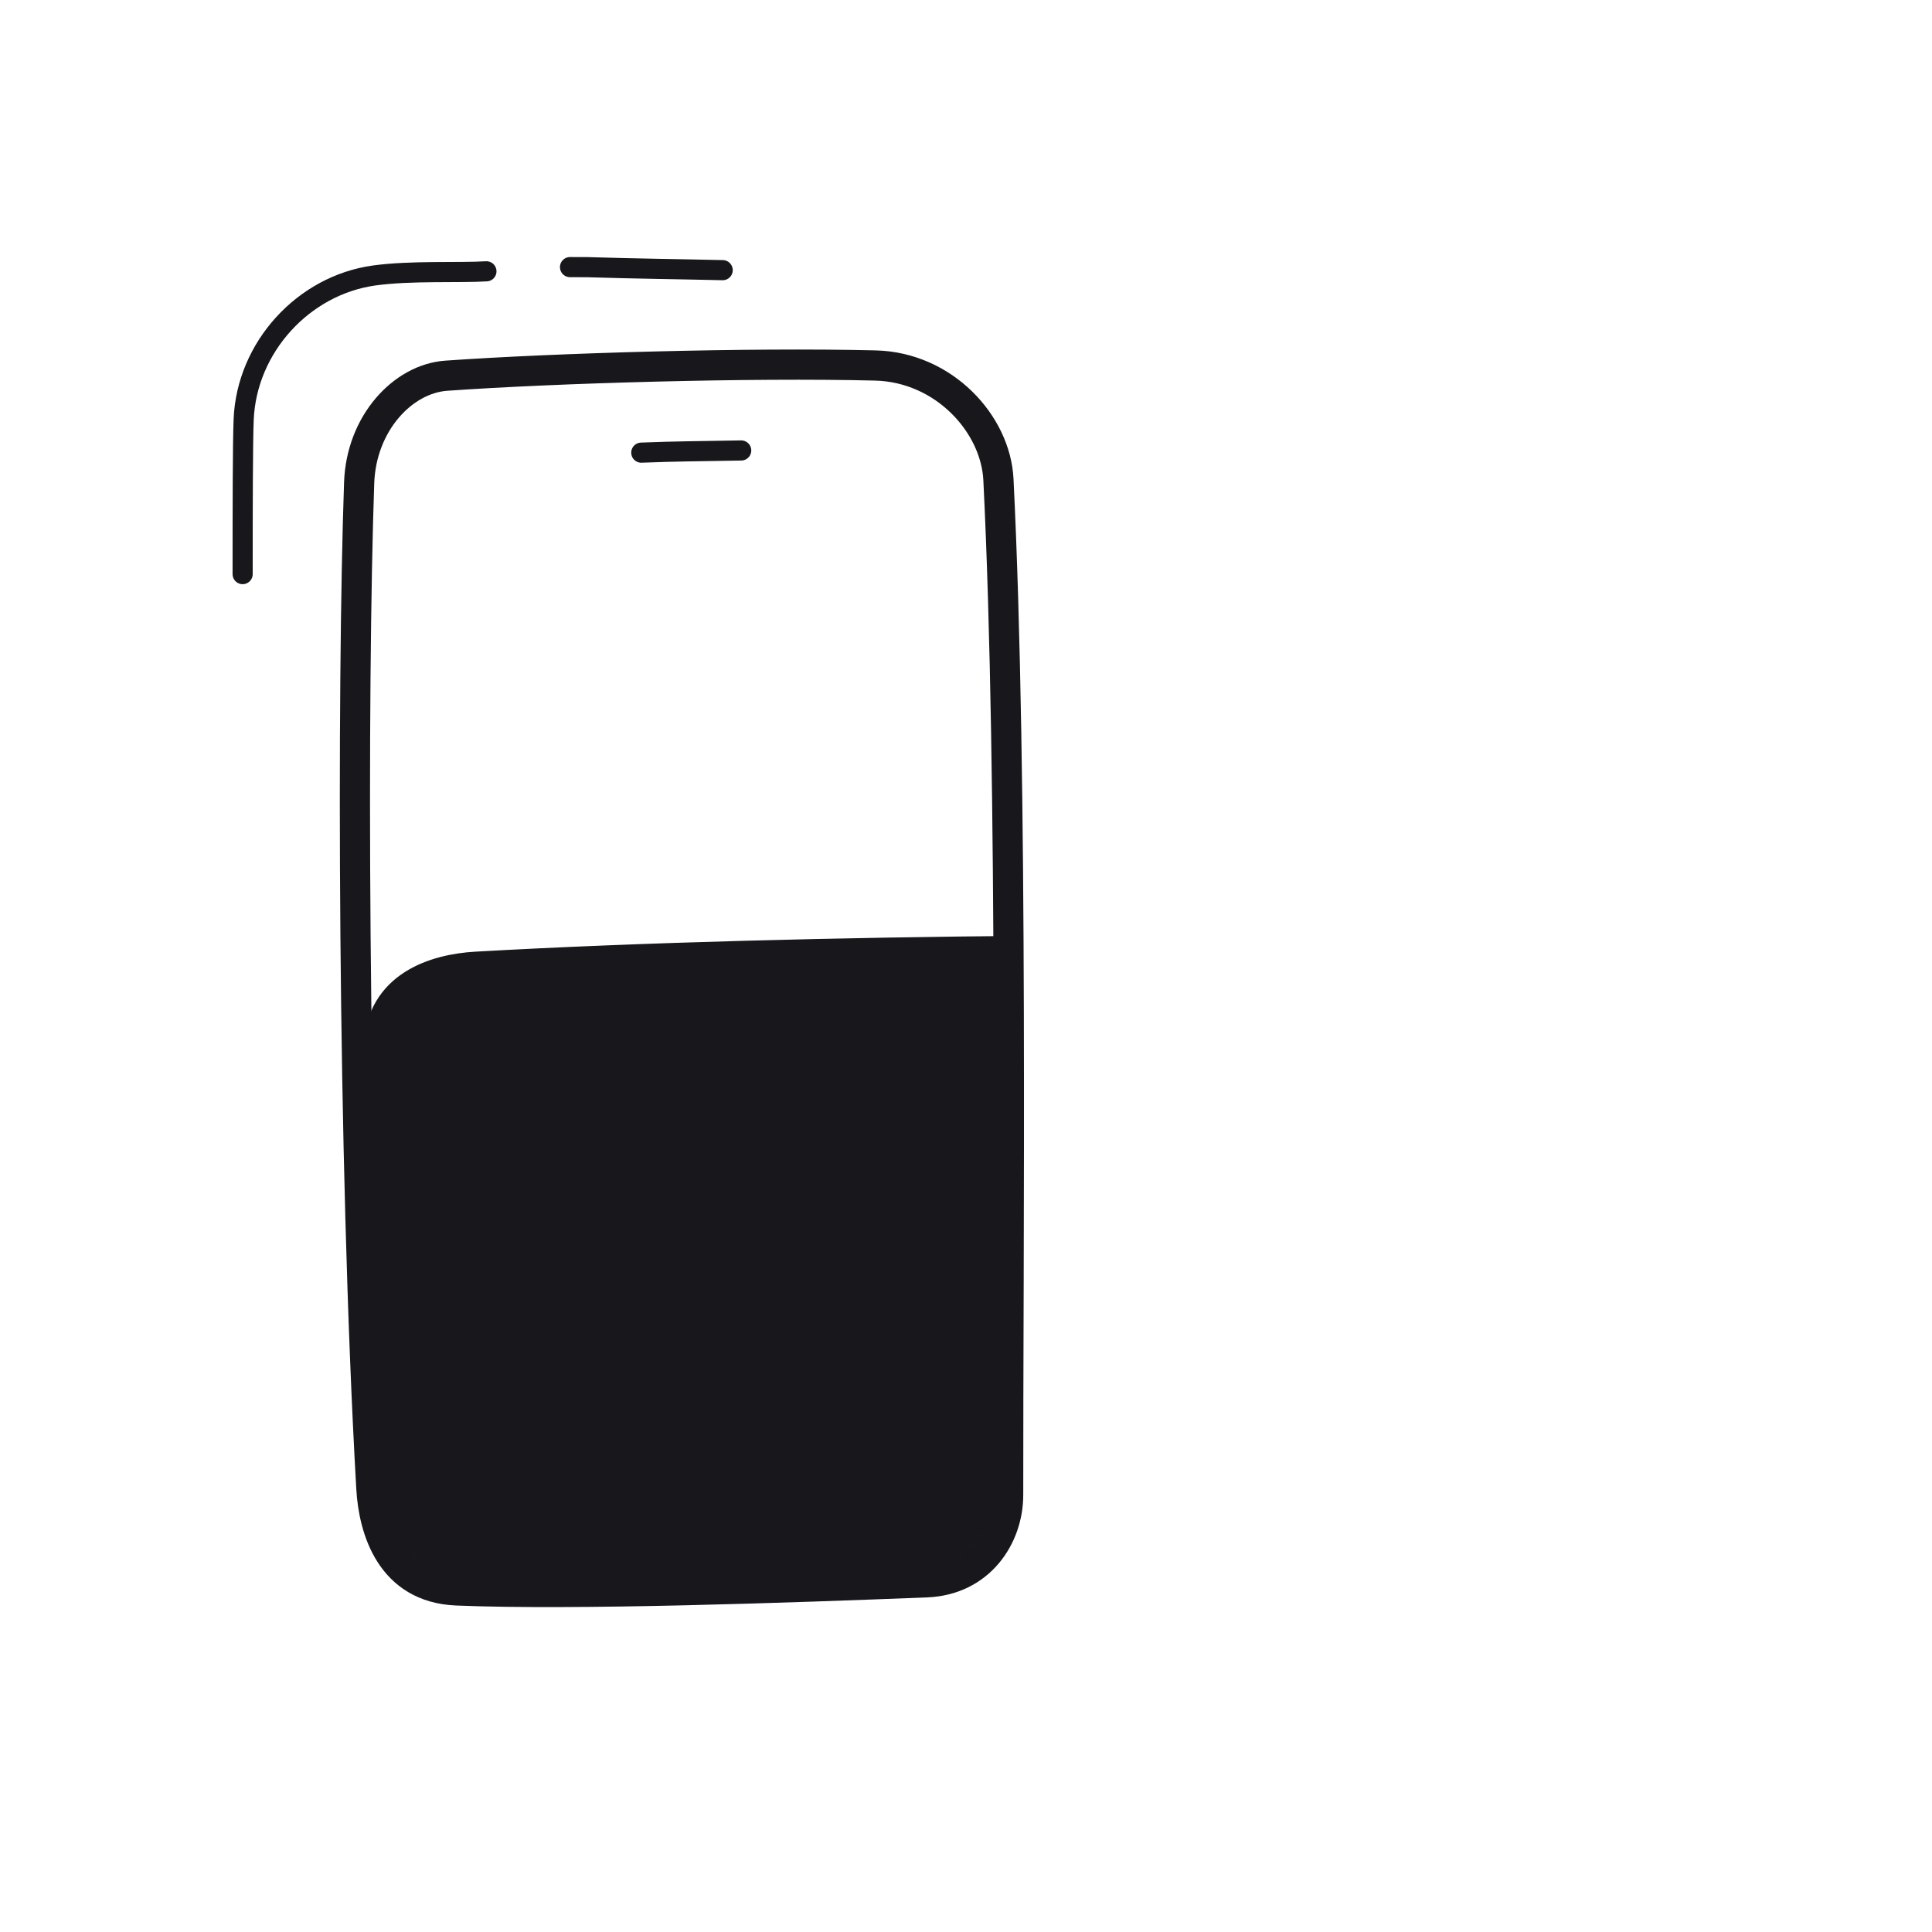
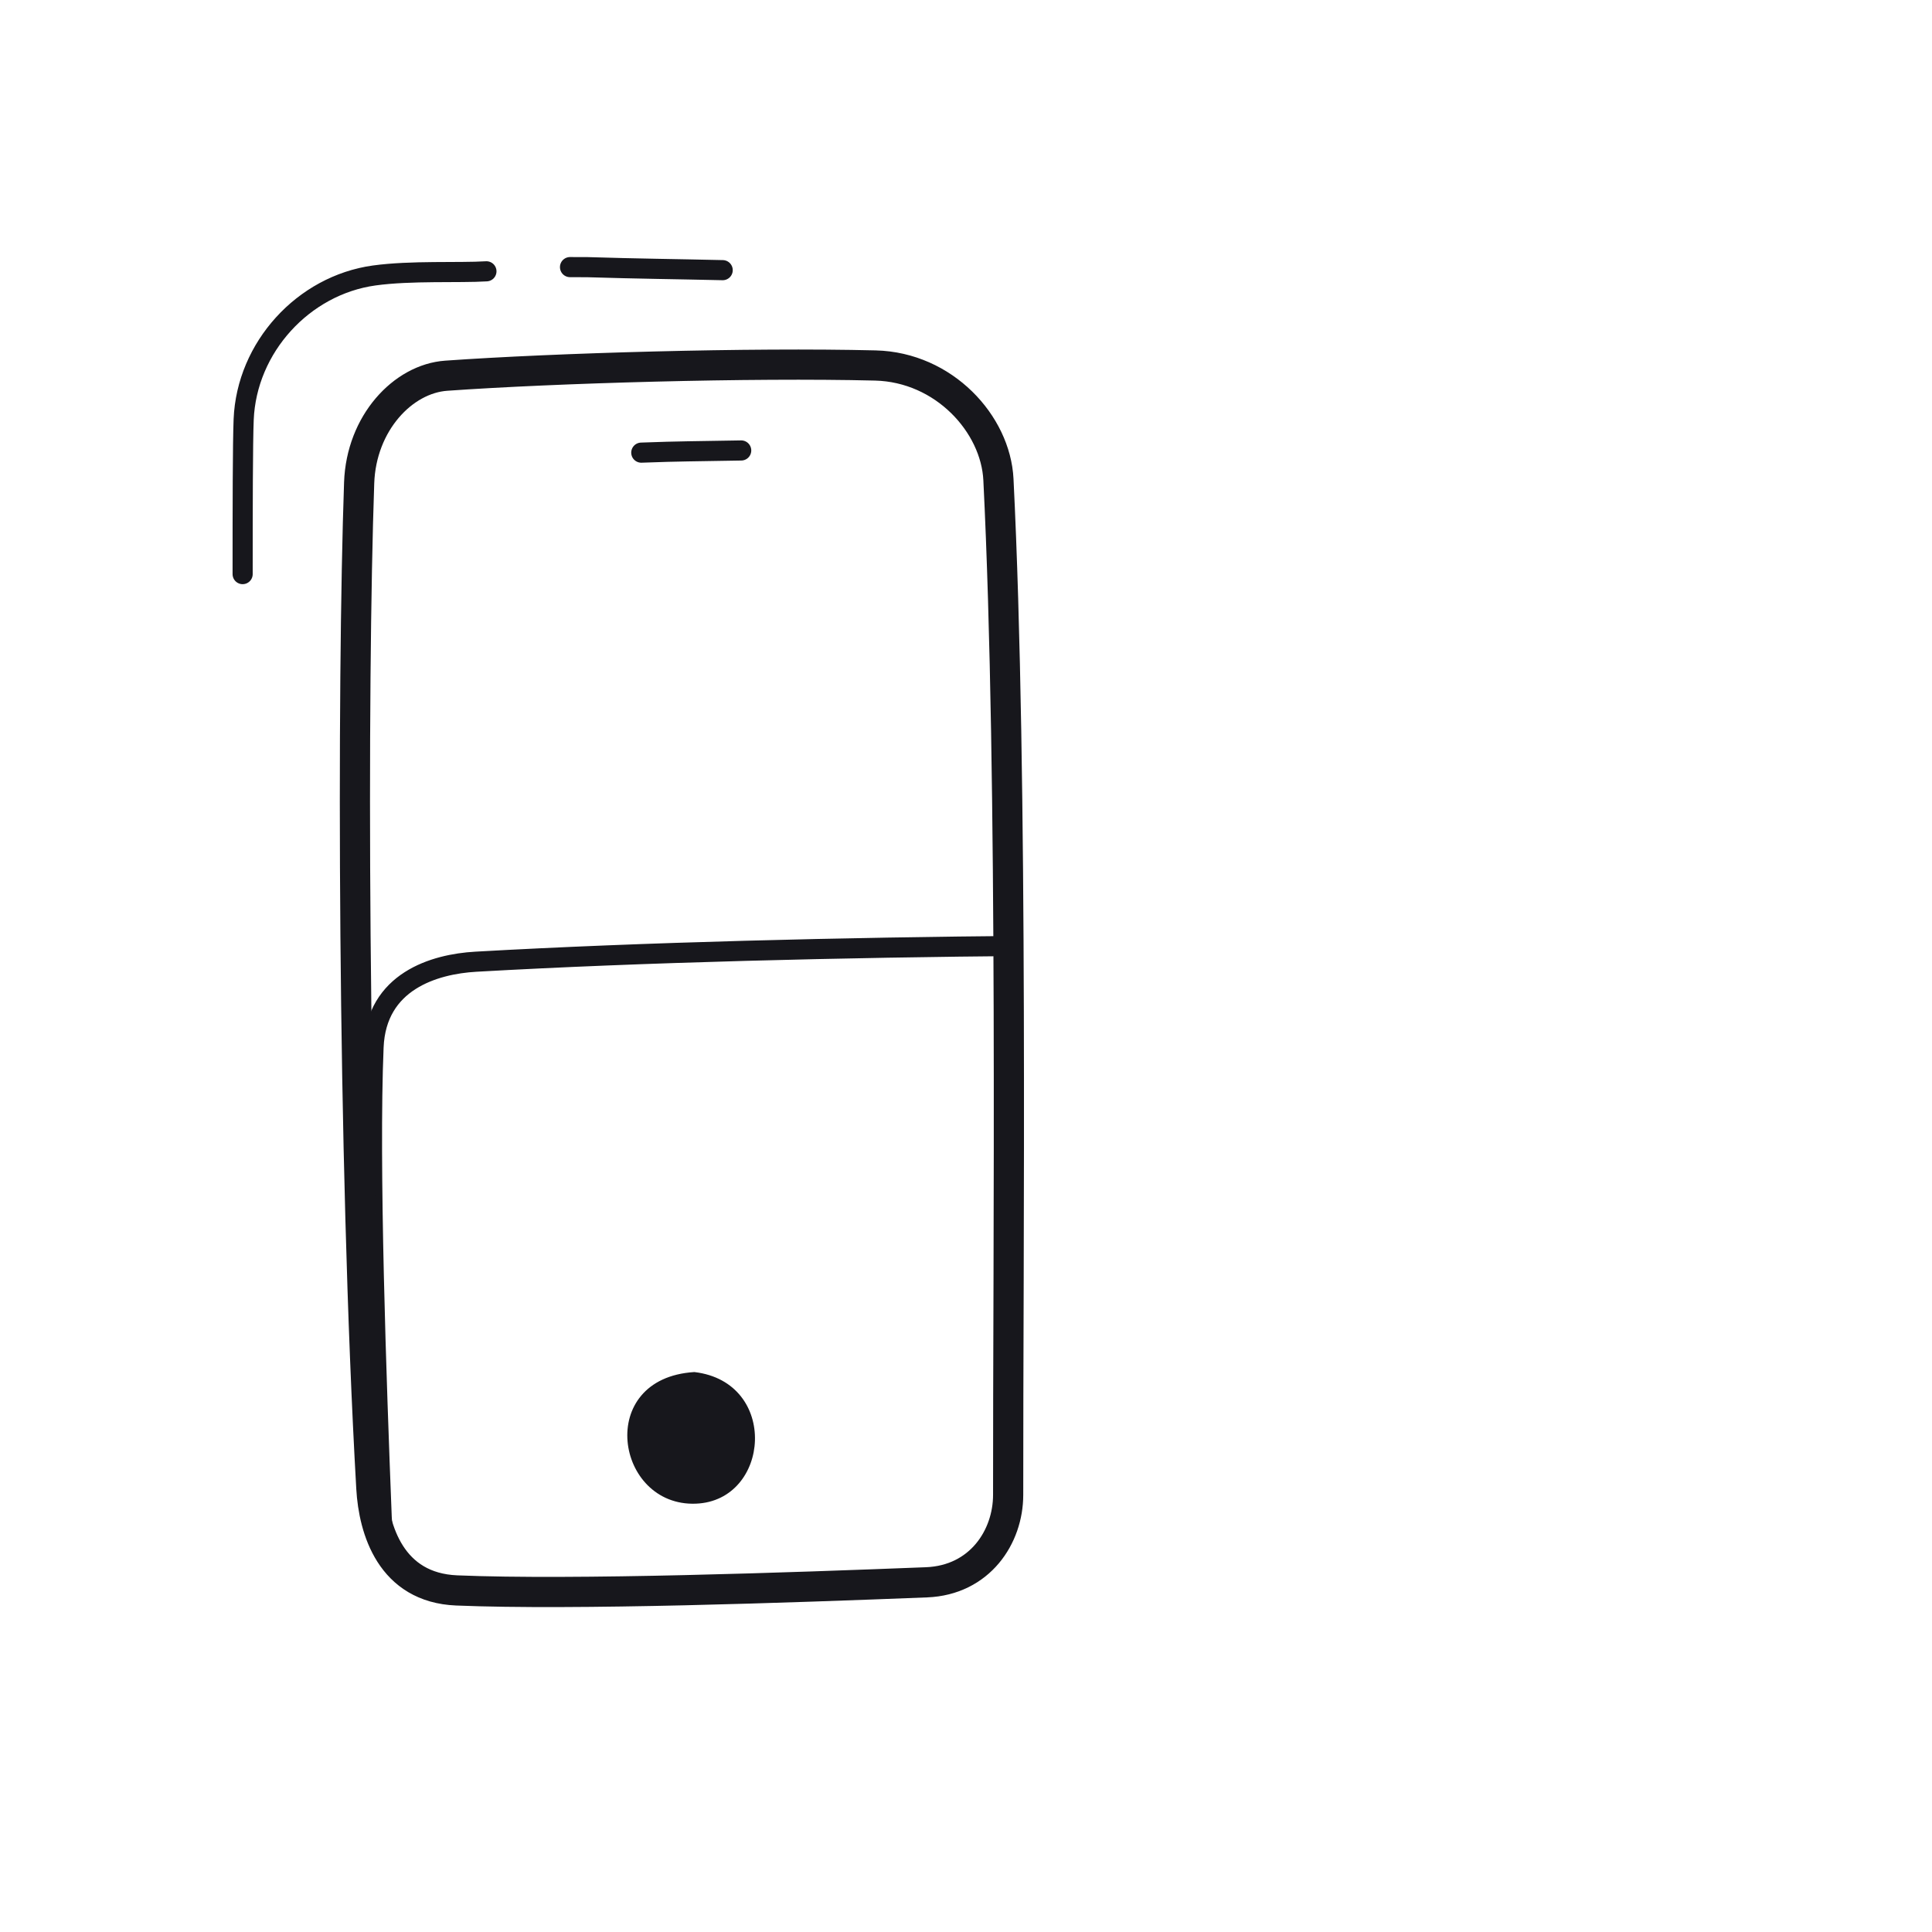
<svg xmlns="http://www.w3.org/2000/svg" xmlns:xlink="http://www.w3.org/1999/xlink" width="192" height="192" style="width:100%;height:100%;transform:translate3d(0,0,0);content-visibility:visible" viewBox="0 0 192 192">
  <defs>
    <filter id="a" width="100%" height="100%" x="0%" y="0%" filterUnits="objectBoundingBox">
      <feComponentTransfer in="SourceGraphic">
        <feFuncA tableValues="1.0 0.0" type="table" />
      </feComponentTransfer>
    </filter>
    <filter id="c" width="100%" height="100%" x="0%" y="0%" filterUnits="objectBoundingBox">
      <feComponentTransfer in="SourceGraphic">
        <feFuncA tableValues="1.0 0.0" type="table" />
      </feComponentTransfer>
    </filter>
    <filter id="e" width="100%" height="100%" x="0%" y="0%" filterUnits="objectBoundingBox">
      <feComponentTransfer in="SourceGraphic">
        <feFuncA tableValues="1.0 0.0" type="table" />
      </feComponentTransfer>
    </filter>
    <filter id="g" width="100%" height="100%" x="0%" y="0%" filterUnits="objectBoundingBox">
      <feComponentTransfer in="SourceGraphic">
        <feFuncA tableValues="1.0 0.0" type="table" />
      </feComponentTransfer>
    </filter>
    <filter id="i" width="100%" height="100%" x="0%" y="0%" filterUnits="objectBoundingBox">
      <feComponentTransfer in="SourceGraphic">
        <feFuncA tableValues="1.0 0.0" type="table" />
      </feComponentTransfer>
    </filter>
    <filter id="k" width="100%" height="100%" x="0%" y="0%" filterUnits="objectBoundingBox">
      <feComponentTransfer in="SourceGraphic">
        <feFuncA tableValues="1.0 0.0" type="table" />
      </feComponentTransfer>
    </filter>
    <filter id="m" width="100%" height="100%" x="0%" y="0%" filterUnits="objectBoundingBox">
      <feComponentTransfer in="SourceGraphic">
        <feFuncA tableValues="1.0 0.0" type="table" />
      </feComponentTransfer>
    </filter>
    <path id="b" style="display:none" />
    <path id="d" style="display:none" />
    <path id="f" style="display:none" />
    <path id="h" fill="#0017FF" d="M64.284 3.566c2.081-4.877-.607-9.27-4.388-11.057-21.119-9.976-64.159-30.956-91.599-42.322-5.106-2.115-12.396.102-15.472 6.202-5.599 11.108-13.401 28.869-17.34 38.976-1.568 4.022.644 9.652 5.907 12.374 17.762 9.189 60.047 29.189 90.818 41.68 3.833 1.556 9.773 2.478 12.815-3.312 5.443-10.354 13.987-30.18 19.259-42.541" style="display:block" transform="rotate(64.652 -43.249 102.365)" />
    <path id="j" style="display:none" />
    <path id="l" style="display:none" />
    <path id="n" style="display:none" />
    <mask id="y" mask-type="alpha" maskUnits="userSpaceOnUse">
      <g filter="url(#a)">
        <path fill="#fff" d="M0 0h192v192H0z" opacity="0" />
        <use xlink:href="#b" />
      </g>
    </mask>
    <mask id="w" mask-type="alpha" maskUnits="userSpaceOnUse">
      <g filter="url(#c)">
        <path fill="#fff" d="M0 0h192v192H0z" opacity="0" />
        <use xlink:href="#d" />
      </g>
    </mask>
    <mask id="v" mask-type="alpha" maskUnits="userSpaceOnUse">
      <g filter="url(#e)">
        <path fill="#fff" d="M0 0h192v192H0z" opacity="0" />
        <use xlink:href="#f" />
      </g>
    </mask>
    <mask id="u" mask-type="alpha" maskUnits="userSpaceOnUse">
      <g filter="url(#g)">
        <path fill="#fff" d="M0 0h192v192H0z" opacity="0" />
        <use xlink:href="#h" />
      </g>
    </mask>
    <mask id="s" mask-type="alpha" maskUnits="userSpaceOnUse">
      <g filter="url(#i)">
        <path fill="#fff" d="M0 0h192v192H0z" opacity="0" />
        <use xlink:href="#j" />
      </g>
    </mask>
    <mask id="r" mask-type="alpha" maskUnits="userSpaceOnUse">
      <g filter="url(#k)">
        <path fill="#fff" d="M0 0h192v192H0z" opacity="0" />
        <use xlink:href="#l" />
      </g>
    </mask>
    <mask id="q" mask-type="alpha" maskUnits="userSpaceOnUse">
      <g filter="url(#m)">
-         <path fill="#fff" d="M0 0h192v192H0z" opacity="0" />
        <use xlink:href="#n" />
      </g>
    </mask>
    <clipPath id="o">
      <path d="M0 0h192v192H0z" />
    </clipPath>
    <clipPath id="x">
      <path d="M0 0h192v192H0z" />
    </clipPath>
    <clipPath id="t">
      <path d="M0 0h192v192H0z" />
    </clipPath>
    <clipPath id="p">
      <path d="M0 0h192v192H0z" />
    </clipPath>
  </defs>
  <g clip-path="url(#o)">
    <g clip-path="url(#p)" style="display:none">
      <g mask="url(#q)" style="display:none">
        <path class="primary" />
        <path fill="none" class="primary" />
        <path fill="none" class="primary" />
      </g>
      <g mask="url(#r)" style="display:none">
        <path class="primary" />
-         <path class="primary" />
        <path fill="none" class="primary" />
      </g>
      <g style="display:none">
        <path fill="none" class="primary" />
        <path fill="none" class="primary" />
        <path class="primary" />
        <path fill="none" class="primary" />
      </g>
      <path fill="none" class="primary" style="display:none" />
      <path fill="none" class="primary" style="display:none" />
      <g fill="none" mask="url(#s)" style="display:none">
        <path class="primary" />
        <path class="primary" />
      </g>
    </g>
    <g clip-path="url(#t)" style="display:block">
      <g mask="url(#u)" style="display:block">
-         <path fill="#17171C" d="M37.933 150.746c.21 5.3 4.52 8.12 8.7 8.11 23.35-.02 71.23.51 100.9-.97 5.52-.27 11.16-5.39 11.32-12.22.31-12.44-.24-31.83-1.01-42.65-.31-4.31-4.72-8.45-10.64-8.65-19.98-.71-66.76-.68-99.92 1.21-4.13.23-9.89 1.94-10.16 8.48-.49 11.69.28 33.26.81 46.69" class="primary" />
        <path fill="none" stroke="#17171C" stroke-linecap="round" stroke-linejoin="round" stroke-width="1.999" d="M37.931 150.744c.208 5.299 4.518 8.118 8.7 8.114 23.356-.026 71.234.508 100.898-.967 5.52-.275 11.16-5.4 11.328-12.229.304-12.436-.249-31.827-1.016-42.647-.305-4.306-4.714-8.447-10.636-8.654-19.986-.7-66.762-.672-99.918 1.213-4.13.235-9.893 1.945-10.163 8.48-.487 11.687.28 33.262.807 46.69" class="primary" />
        <path fill="none" stroke="#17171C" stroke-linecap="round" stroke-linejoin="round" stroke-width="2" d="M119.149 167.275c11.232-.123 17.804-.253 31.168-.216" class="primary" />
      </g>
      <g mask="url(#v)" style="display:none">
        <path class="primary" />
        <path class="primary" />
        <path fill="none" class="primary" />
      </g>
      <g style="display:block">
        <path fill="none" stroke="#17171C" stroke-linecap="round" stroke-linejoin="round" stroke-width="3" d="M92.075 157.248c5.299-.208 8.118-4.518 8.114-8.7-.026-23.356.508-71.234-.967-100.898-.275-5.52-5.4-11.16-12.229-11.328-12.436-.304-31.827.249-42.647 1.016-4.306.305-8.447 4.714-8.654 10.636-.7 19.986-.672 66.762 1.213 99.918.235 4.13 1.945 9.893 8.48 10.163 11.687.487 33.262-.28 46.69-.807" class="primary" />
        <path fill="none" stroke="#17171C" stroke-linecap="round" stroke-linejoin="round" stroke-width="2" d="M73.66 44.767c-5.036.095-5.88.067-9.93.216" class="primary" />
        <path fill="#17171C" d="M69.157 149.433c-8 .31-10.06-12.47-.15-13.08 8.45 1 7.55 12.79.15 13.08" class="primary" />
-         <path fill="none" stroke="#17171C" stroke-linecap="round" stroke-linejoin="round" stroke-width="2" d="M69.154 149.432c-7.993.314-10.054-12.47-.15-13.076 8.452.995 7.551 12.785.15 13.076" class="primary" />
      </g>
      <path fill="none" stroke="#17171C" stroke-linecap="round" stroke-linejoin="round" stroke-width="2" d="M-3.047 6.924C-1.108 2.519.367-.699 2.384-5.38c.022-.051.281-.608.727-1.565" class="primary" style="display:block" transform="scale(-1 1)rotate(64.915 -53.096 -37.178)" />
      <path fill="none" stroke="#17171C" stroke-linecap="round" stroke-linejoin="round" stroke-width="2" d="M16.489-8.459c-2.614-.744-7.032-2.593-10.657-3.34C-1.127-13.231-8.5-9.306-11.172-2.641c-.867 2.161-3.022 8.214-5.232 14.444" class="primary" style="display:block" transform="rotate(-19.528 135.336 -83.296)" />
      <path fill="none" stroke="#17171C" stroke-linecap="round" stroke-linejoin="round" stroke-width="2" d="M-3.047 6.924C-1.108 2.519.367-.699 2.384-5.38c.022-.051.281-.608.727-1.565" class="primary" style="display:none" transform="scale(-1 1)rotate(64.915 -53.096 -37.178)" />
      <path fill="none" stroke="#17171C" stroke-linecap="round" stroke-linejoin="round" stroke-width="2" d="M16.489-8.459c-2.614-.744-7.032-2.593-10.657-3.34C-1.127-13.231-8.5-9.306-11.172-2.641c-.867 2.161-3.022 8.214-5.232 14.444" class="primary" style="display:none" transform="rotate(-19.528 135.336 -83.296)" />
      <g fill="none" stroke="#17171C" stroke-linecap="round" stroke-linejoin="round" stroke-width="3" mask="url(#w)" style="display:block">
        <path d="M133.715 70.953c2.554 2.214 11.428 7.43 12.705 6.684 1.383-.809 1.12-12.802.948-14.179" class="primary" />
        <path d="M145.597 77.045c-5.462-15.574-16.415-27.998-31.308-35.676" class="primary" />
      </g>
    </g>
    <g clip-path="url(#x)" style="display:none">
      <g mask="url(#y)" style="display:none">
        <path class="primary" />
        <path fill="none" class="primary" />
        <path fill="none" class="primary" />
      </g>
      <g style="display:none">
        <path fill="none" class="primary" />
        <path fill="none" class="primary" />
        <path class="primary" />
        <path fill="none" class="primary" />
      </g>
      <path fill="none" class="primary" style="display:none" />
      <path fill="none" class="primary" style="display:none" />
      <path fill="none" class="primary" style="display:none" />
-       <path fill="none" class="primary" style="display:none" />
    </g>
  </g>
</svg>